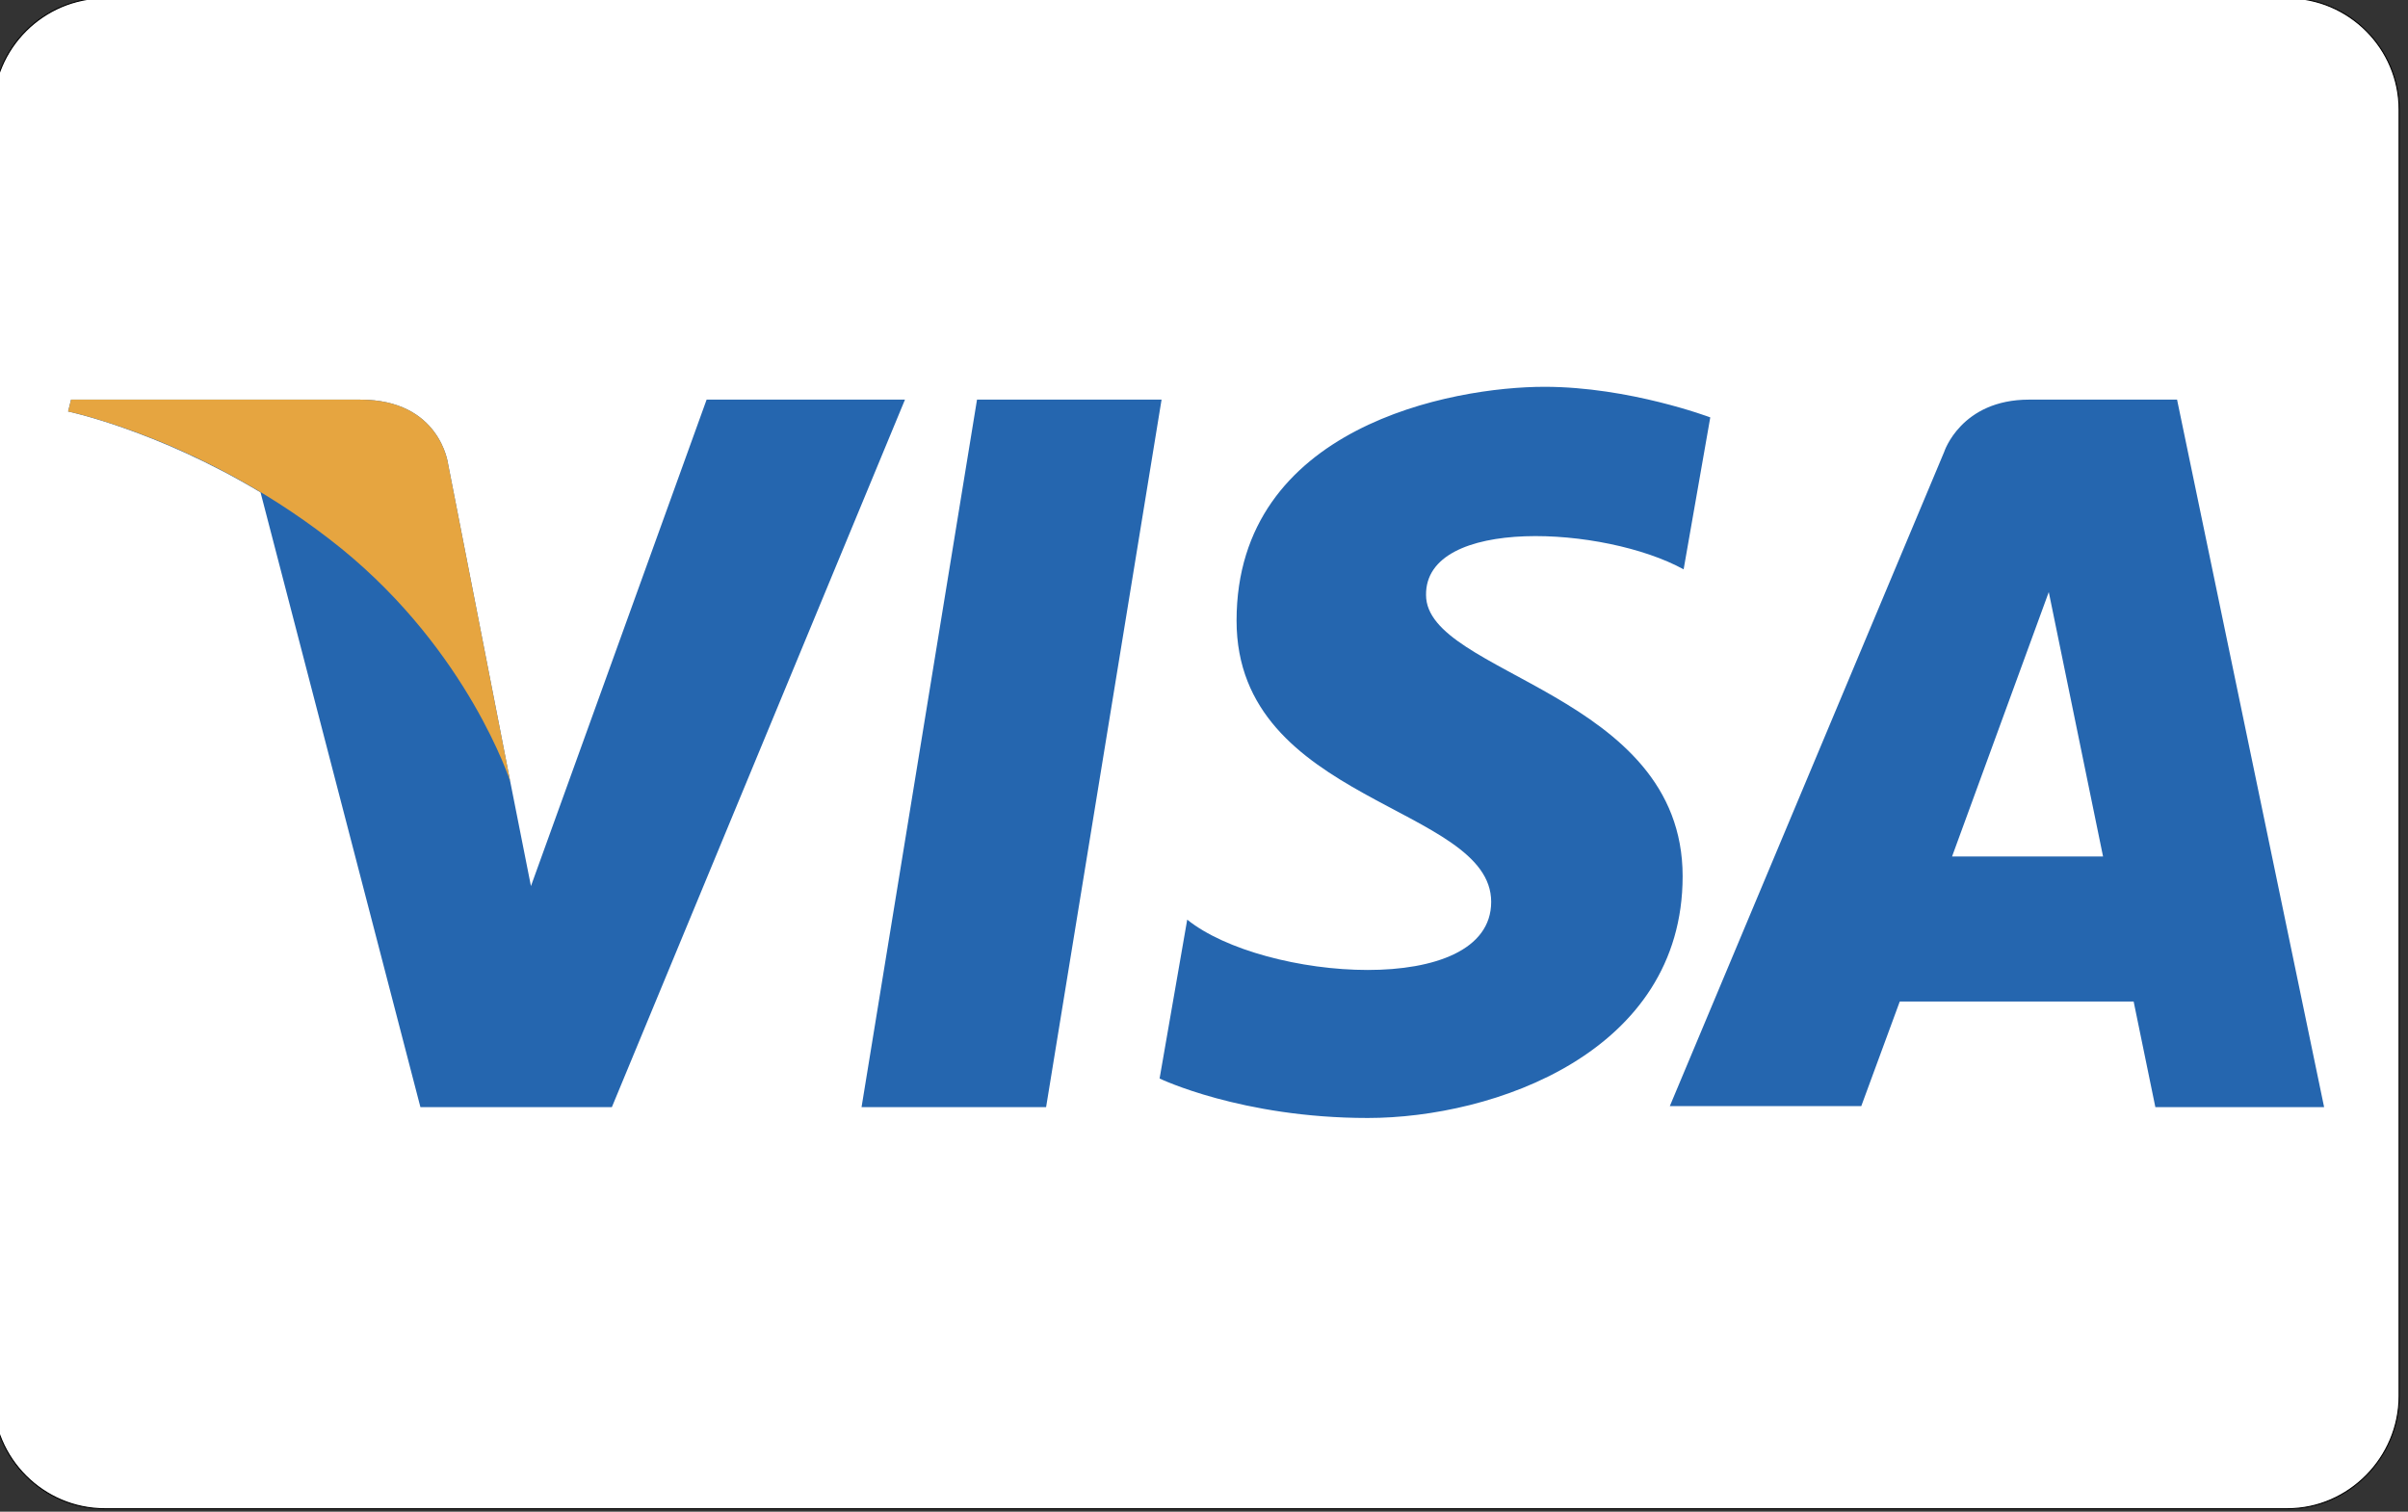
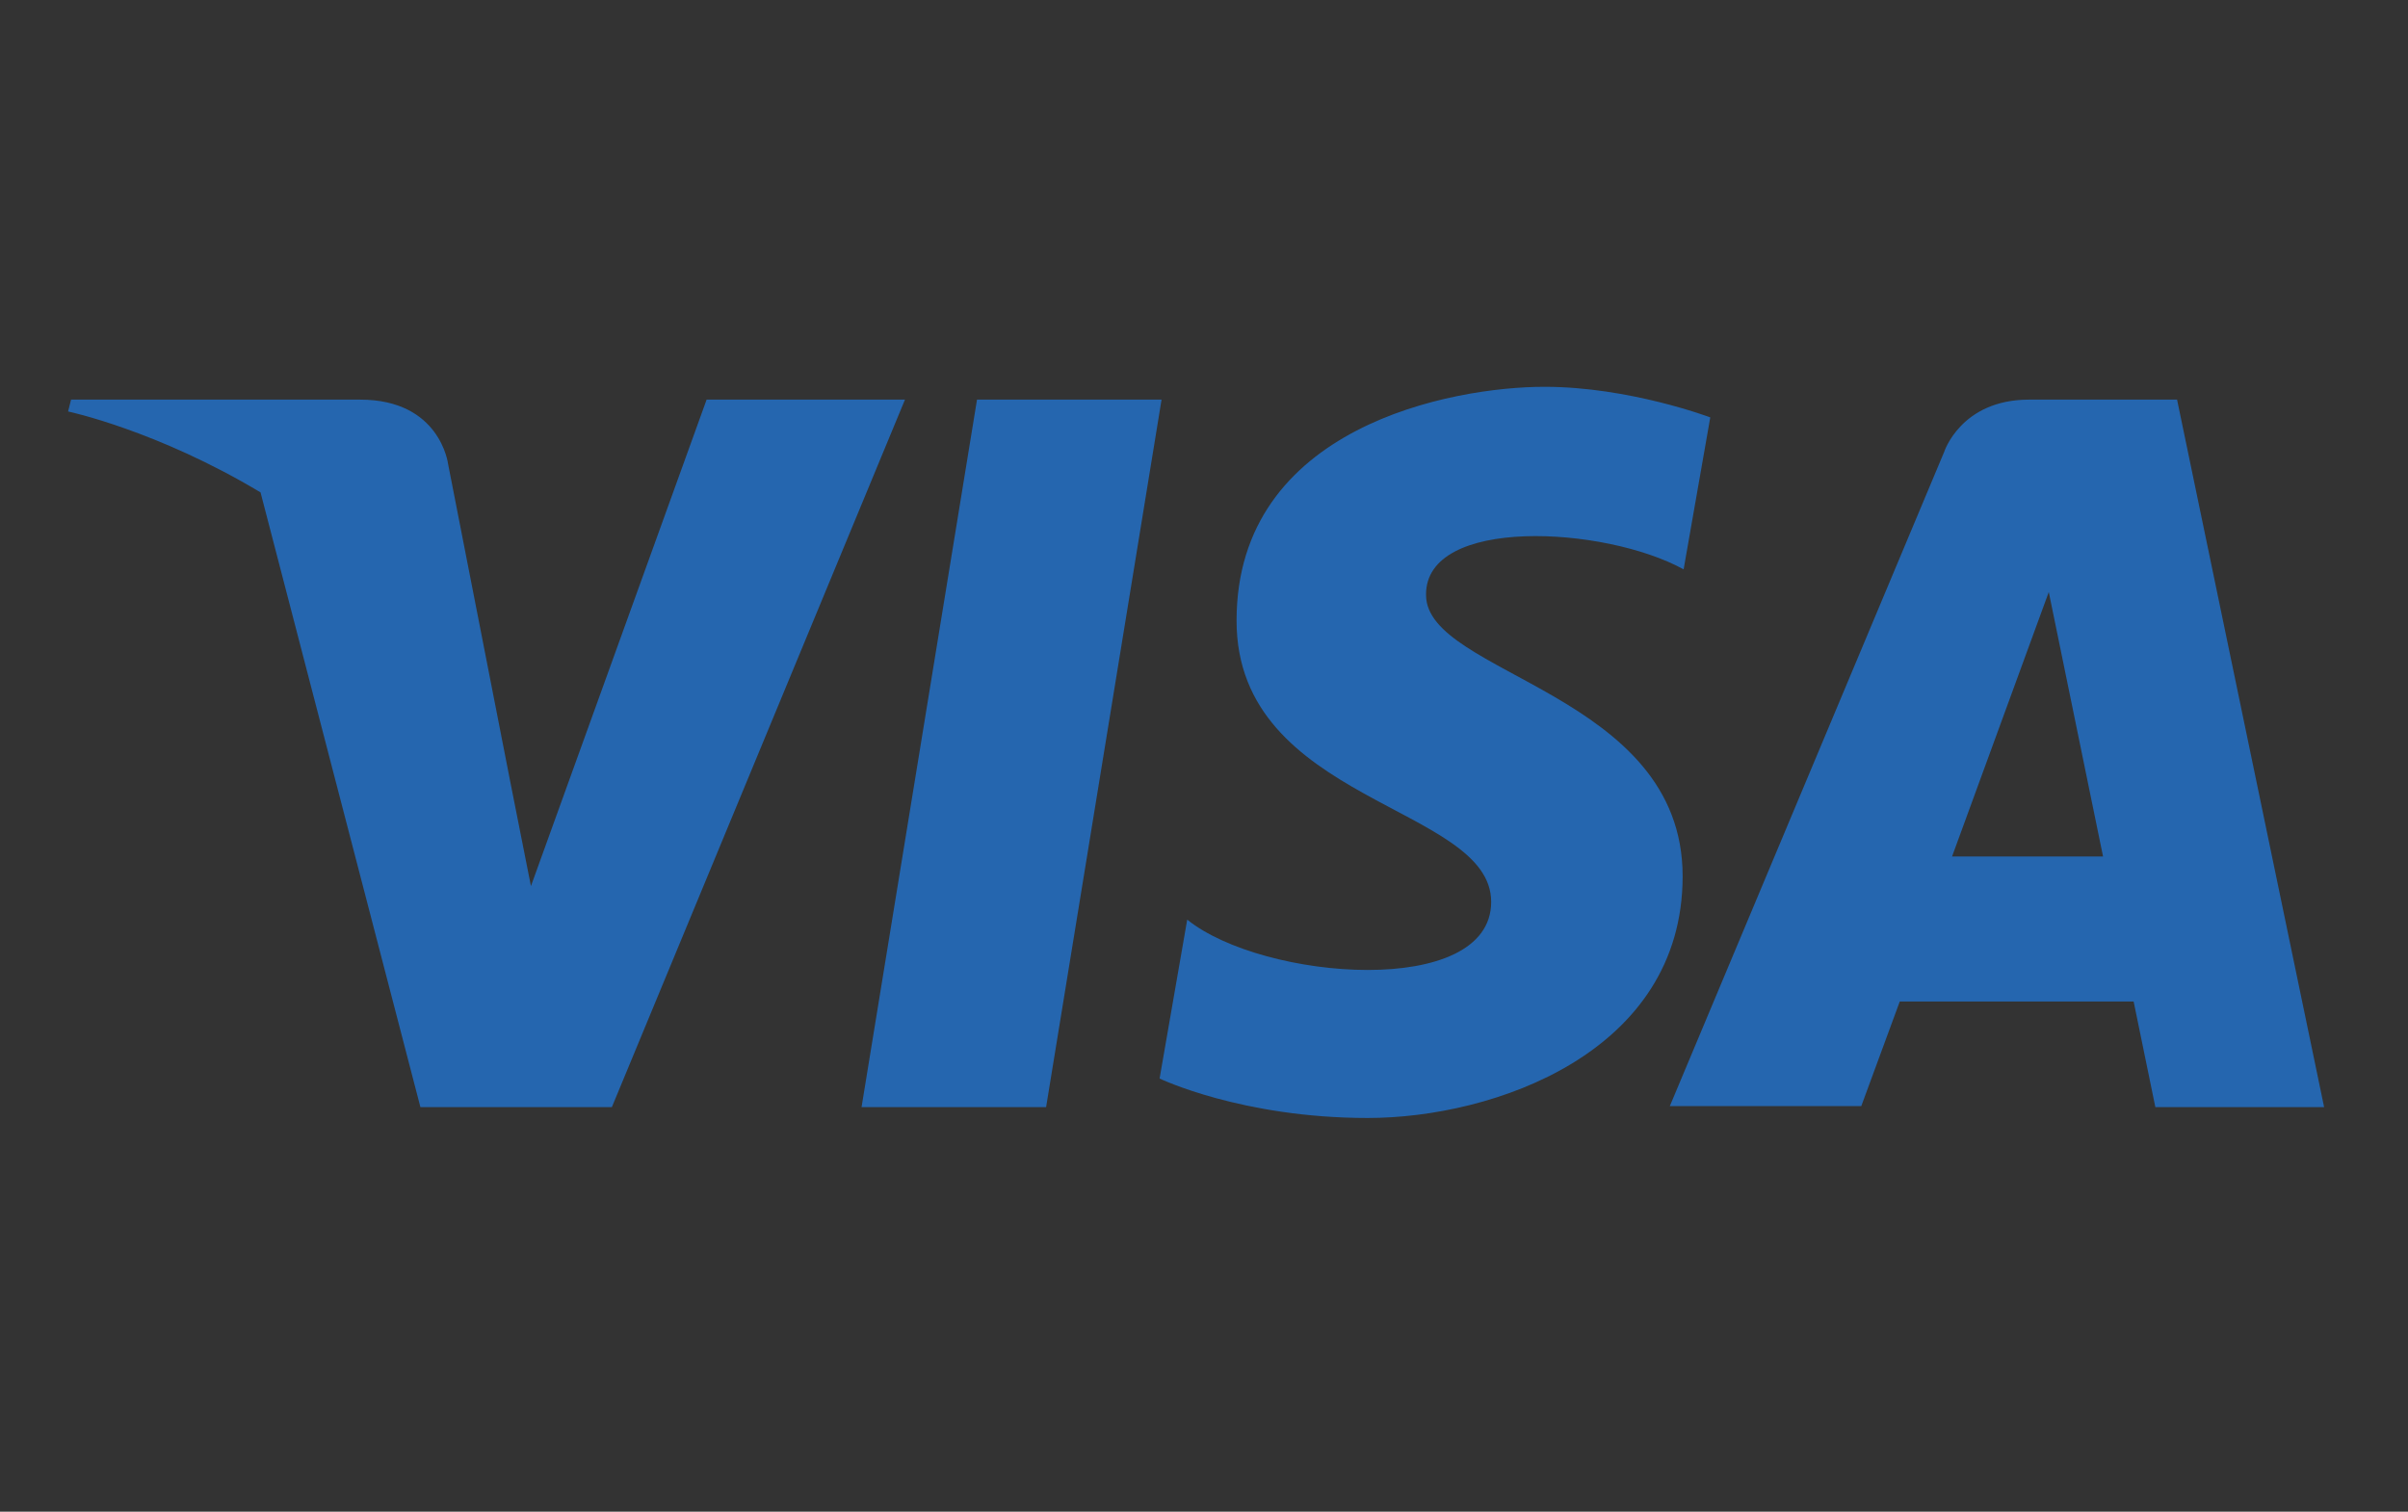
<svg xmlns="http://www.w3.org/2000/svg" id="Слой_1" x="0px" y="0px" viewBox="0 0 244 153.2" style="enable-background:new 0 0 244 153.2;" xml:space="preserve">
  <rect x="0" y="0" width="244" height="153.2" fill="#333333" stroke="none" />
  <style type="text/css">	.st0{fill:#FFFFFF;stroke:#000000;stroke-width:0.108;stroke-miterlimit:10;}	.st1{fill:#2566AF;}	.st2{fill:#E6A540;}</style>
-   <path class="st0" d="M231.8,152.9H10.6c-6.2,0-11.3-5.1-11.3-11.3V11.1c0-6.2,5.1-11.3,11.3-11.3h221.2c6.2,0,11.3,5.1,11.3,11.3 v130.4C243.1,147.7,238,152.9,231.8,152.9z" />
  <g>
    <g>
      <path class="st1" d="M106,112.2H87.3L99,40.5h18.7L106,112.2z M71.6,40.5L53.8,89.8l-2.1-10.6l0,0L45.4,47c0,0-0.8-6.5-8.9-6.5   H7.2l-0.3,1.2c0,0,9,1.9,19.5,8.2l16.2,62.3H62l29.7-71.7L71.6,40.5L71.6,40.5z M218.4,112.2h17.1l-14.9-71.7h-15   c-6.9,0-8.6,5.3-8.6,5.3l-27.8,66.3h19.4l3.9-10.6h23.7L218.4,112.2L218.4,112.2z M197.8,86.8l9.8-26.8l5.5,26.8H197.8z    M170.6,57.7l2.7-15.4c0,0-8.2-3.1-16.8-3.1c-9.3,0-31.2,4-31.2,23.7c0,18.5,25.8,18.7,25.8,28.5s-23.1,8-30.8,1.8l-2.8,16.1   c0,0,8.3,4,21.1,4c12.7,0,31.9-6.6,31.9-24.5c0-18.6-26-20.4-26-28.5C144.4,52.3,162.6,53.3,170.6,57.7L170.6,57.7z" />
    </g>
-     <path class="st2" d="M51.7,79.2L45.4,47c0,0-0.8-6.5-8.9-6.5H7.2l-0.3,1.2c0,0,14.1,2.9,27.7,13.9C47.5,66.1,51.7,79.2,51.7,79.2z" />
  </g>
</svg>